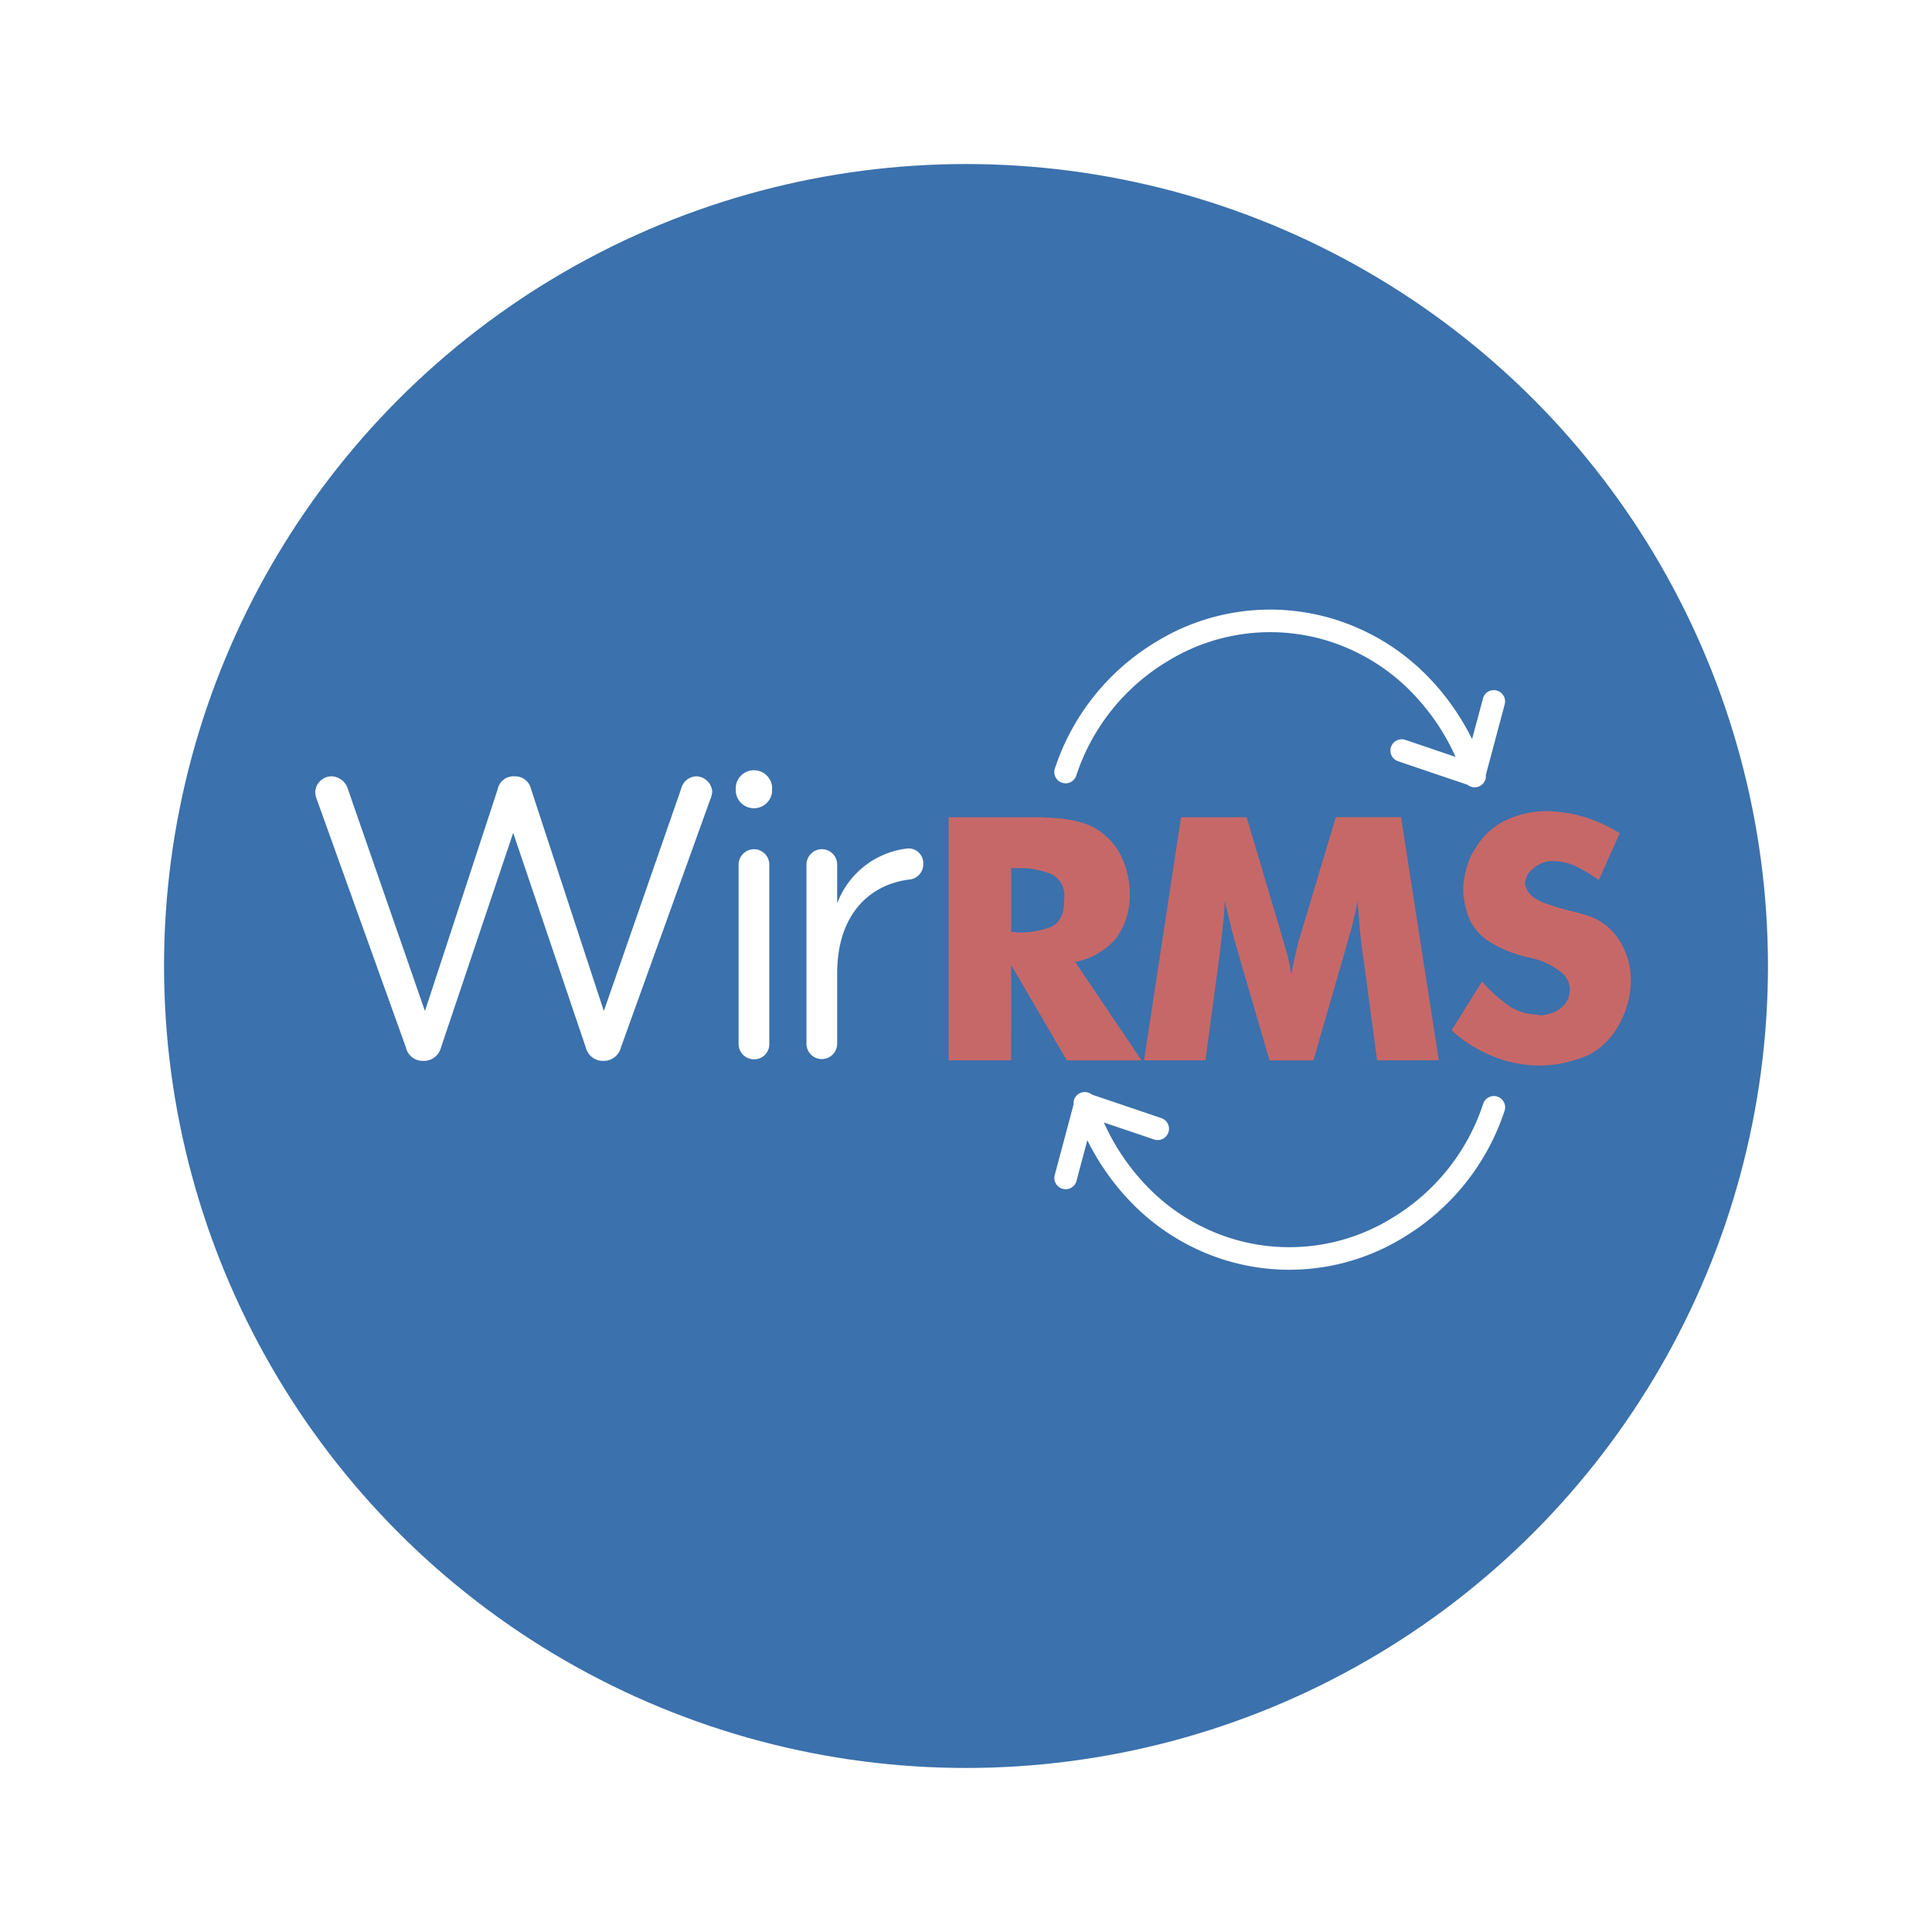
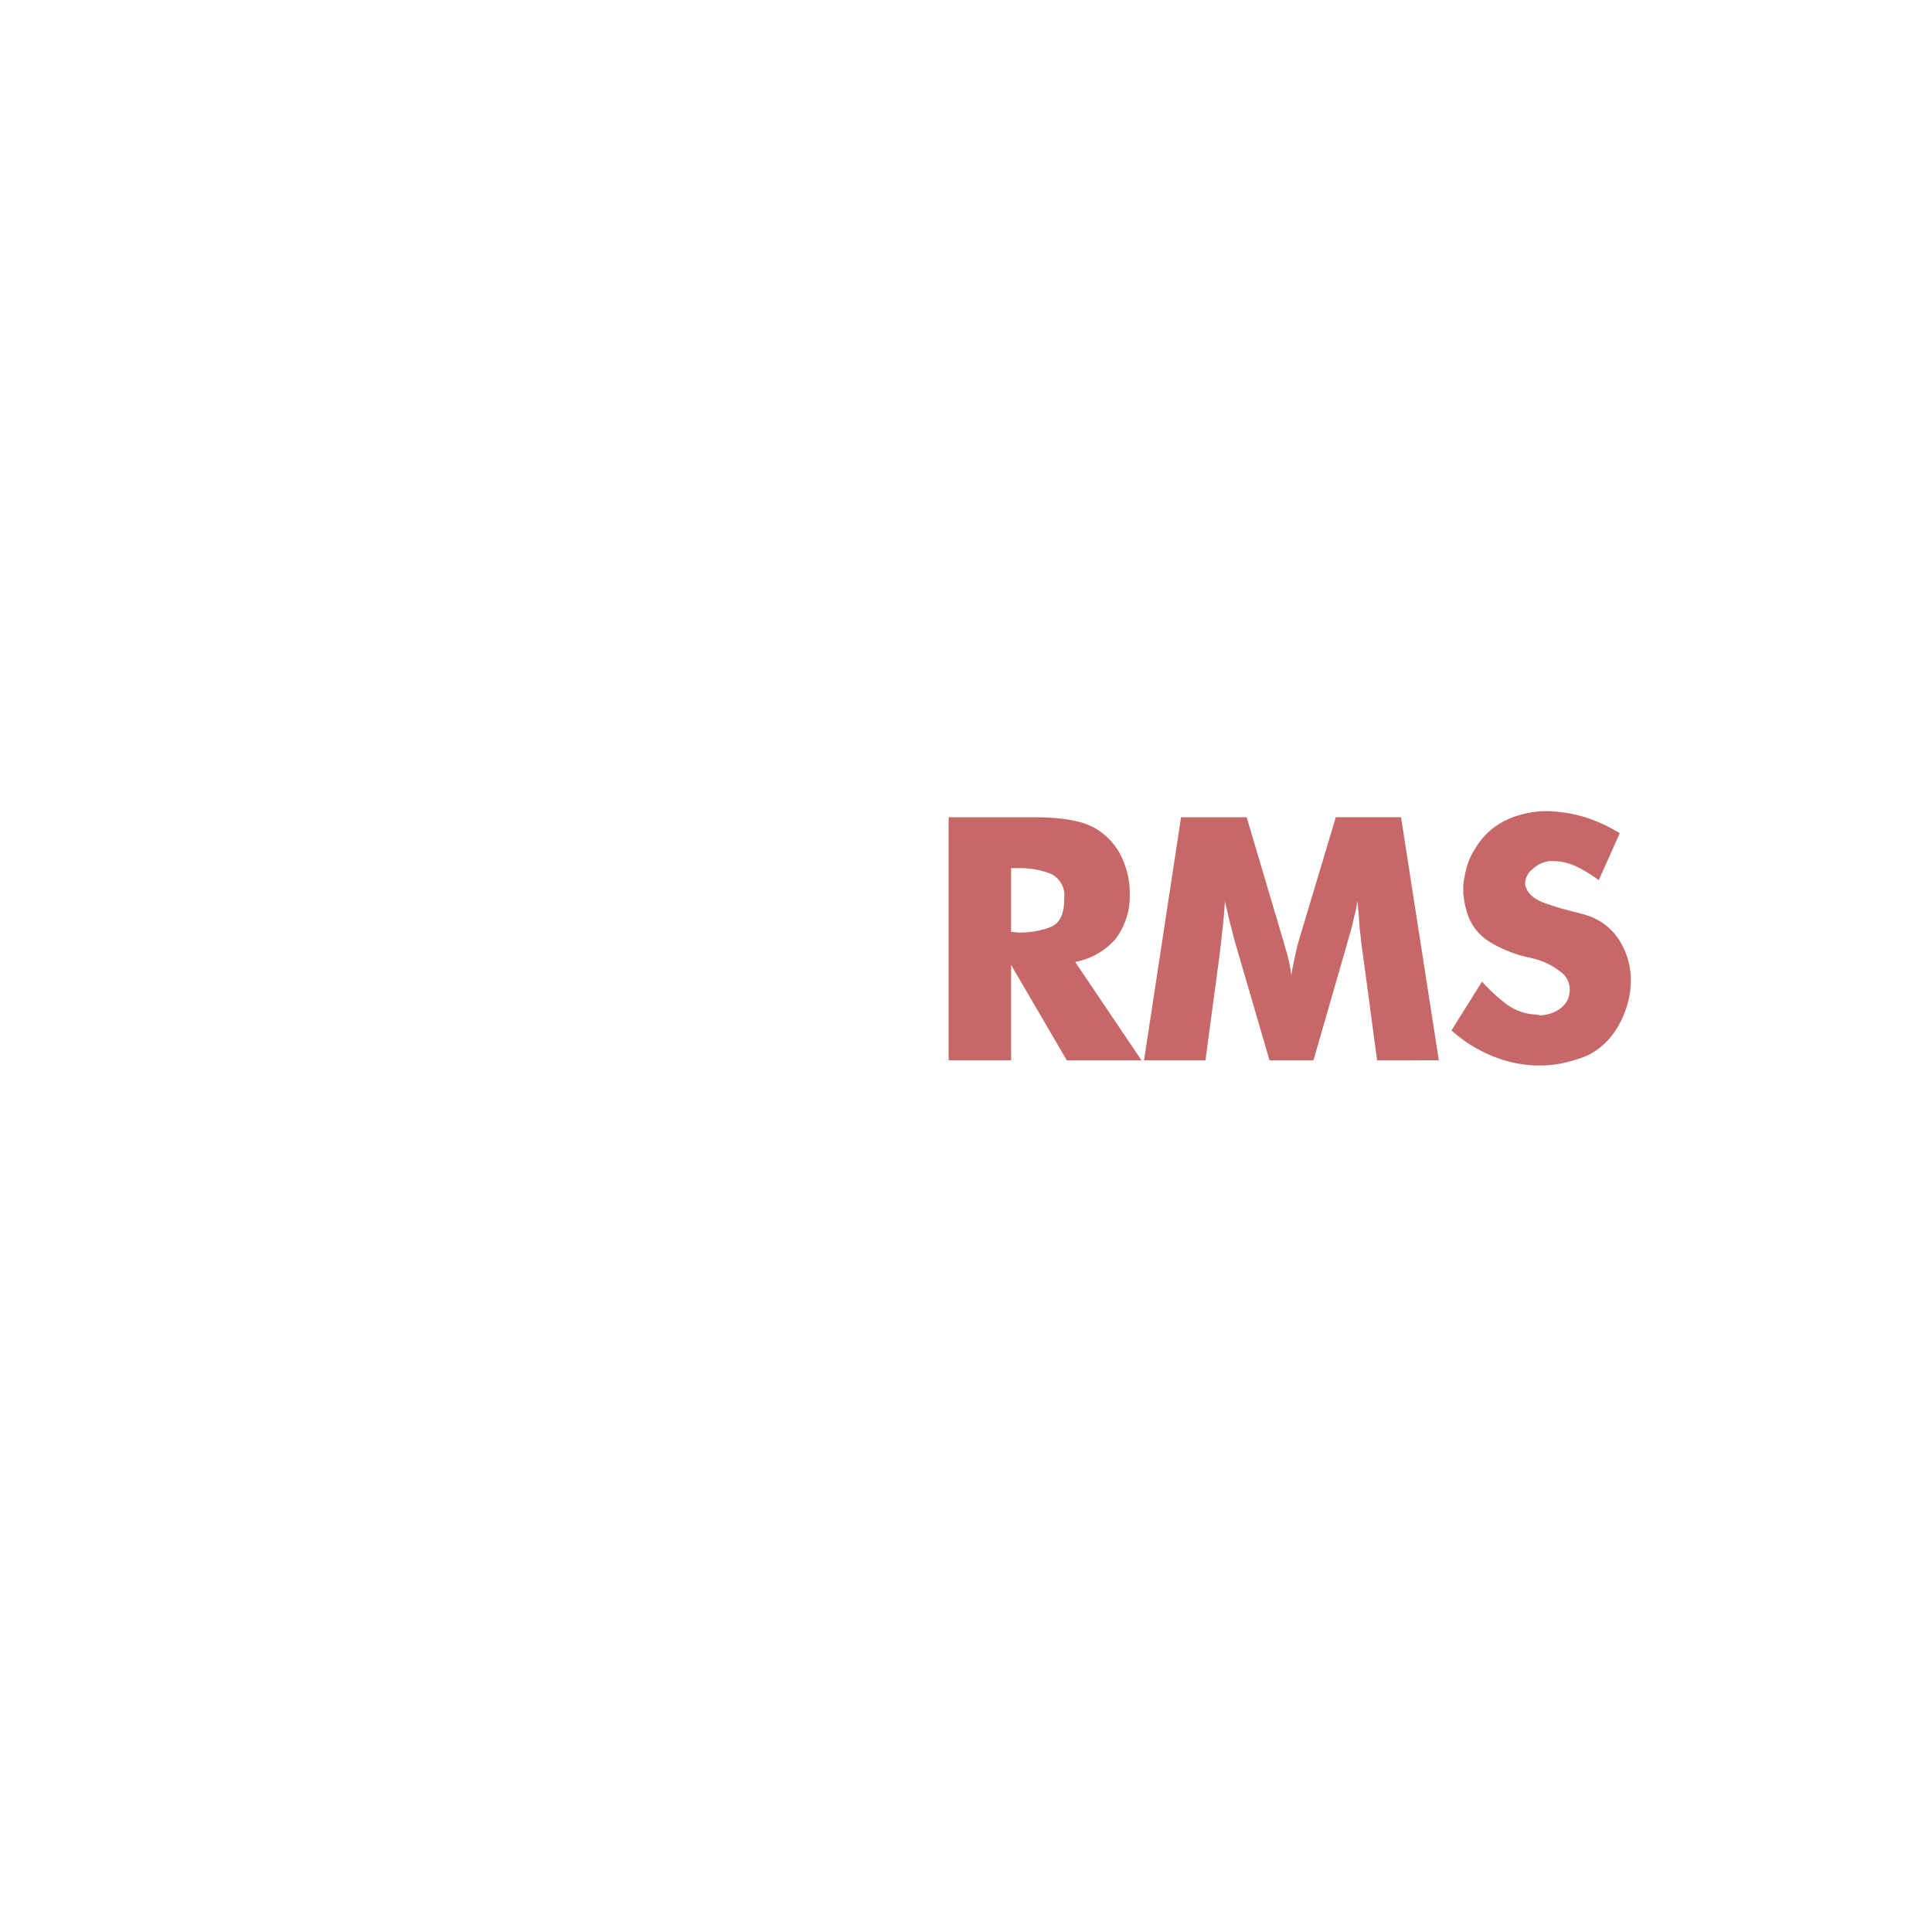
<svg xmlns="http://www.w3.org/2000/svg" width="106" height="106" viewBox="0 0 106 106">
  <defs>
    <style>.a{fill:#3b71ac;}.b{fill:#c76868;}.c{fill:#fff;}.d{filter:url(#a);}</style>
    <filter id="a" x="0" y="0" width="106" height="106" filterUnits="userSpaceOnUse">
      <feOffset dy="3" input="SourceAlpha" />
      <feGaussianBlur stdDeviation="3" result="b" />
      <feFlood flood-opacity="0.161" />
      <feComposite operator="in" in2="b" />
      <feComposite in="SourceGraphic" />
    </filter>
  </defs>
  <g transform="translate(9 6)">
    <g class="d" transform="matrix(1, 0, 0, 1, -9, -6)">
-       <circle class="a" cx="44" cy="44" r="44" transform="translate(9 6)" />
-     </g>
+       </g>
    <g transform="translate(-467.418 -55.51)">
      <path class="b" d="M598.331,135.367H594.9V122.031h4.794q.251,0,.5.01t.5.031a7.37,7.37,0,0,1,1.4.22,3.417,3.417,0,0,1,1.256.618,3.65,3.65,0,0,1,1.078,1.382,4.7,4.7,0,0,1,.409,1.717v.126a3.981,3.981,0,0,1-.743,2.533,3.888,3.888,0,0,1-2.251,1.3l3.643,5.4h-4.1l-3.057-5.234Zm.094-7.045a.566.566,0,0,0,.115.011.509.509,0,0,1,.094.01.461.461,0,0,0,.094.011h.063a4.767,4.767,0,0,0,1.664-.283q.764-.283.785-1.455v-.1a1.314,1.314,0,0,0-.733-1.382,4.611,4.611,0,0,0-1.612-.314h-.565v3.5A.507.507,0,0,1,598.426,128.322Z" transform="translate(-84.436 -27.681)" />
      <path class="b" d="M644.451,135.367l-.775-5.778q-.063-.377-.1-.743t-.084-.743q-.021-.377-.052-.743t-.073-.743c-.014.14-.035.279-.063.419s-.063.279-.105.419q-.083.419-.2.827t-.241.848l-1.8,6.239h-2.408l-1.821-6.239q-.125-.44-.23-.848t-.209-.827q-.043-.209-.094-.419c-.035-.14-.066-.279-.094-.419q-.021.377-.052.743t-.073.743l-.084.743q-.042.367-.084.743l-.775,5.778h-3.37l2.031-13.336h3.6l2.031,6.846c.042.168.087.325.136.471a3.257,3.257,0,0,1,.115.45q.063.231.1.45a4.533,4.533,0,0,1,.063.471q.041-.272.094-.534t.115-.534l.084-.377c.028-.126.063-.258.1-.4l2.052-6.846h3.58l2.073,13.336Z" transform="translate(-110.478 -27.681)" />
      <path class="b" d="M691.235,130.271l.032.032a8.867,8.867,0,0,0,1.277,1.162,2.875,2.875,0,0,0,1.633.576.185.185,0,0,1,.052.01.161.161,0,0,0,.052.01.178.178,0,0,1,.052.01.158.158,0,0,0,.052.011,1.482,1.482,0,0,0,.178-.011,1.313,1.313,0,0,0,.178-.031,1.856,1.856,0,0,0,.638-.251,1.419,1.419,0,0,0,.471-.461l.042-.084.042-.084a2.557,2.557,0,0,0,.063-.272,1.415,1.415,0,0,0,.021-.23,1.173,1.173,0,0,0-.492-.953,3.884,3.884,0,0,0-1.057-.6,4.6,4.6,0,0,0-.44-.136q-.209-.052-.4-.094a.088.088,0,0,1-.042-.01.1.1,0,0,0-.042-.011,6.662,6.662,0,0,1-1.926-.806,2.825,2.825,0,0,1-1.236-1.6q-.062-.209-.115-.44a3.4,3.4,0,0,1-.073-.481.631.631,0,0,1-.021-.157v-.157c0-.111,0-.223.01-.335a1.836,1.836,0,0,1,.052-.335,4.585,4.585,0,0,1,.209-.837,3.156,3.156,0,0,1,.377-.754,3.894,3.894,0,0,1,1.727-1.591,5.268,5.268,0,0,1,2.209-.482,5.007,5.007,0,0,1,.555.032q.283.031.576.073a7.384,7.384,0,0,1,1.5.418,8.171,8.171,0,0,1,1.371.691l-1.151,2.575a8.049,8.049,0,0,0-1.193-.733,3,3,0,0,0-1.361-.314h-.167a1.686,1.686,0,0,0-.9.429,1.047,1.047,0,0,0-.419.785.731.731,0,0,0,.01.125.321.321,0,0,0,.052.126.738.738,0,0,0,.147.272,1.81,1.81,0,0,0,.23.23,2.283,2.283,0,0,0,.67.345q.44.157.921.3.4.105.775.2t.628.178a3.248,3.248,0,0,1,1.759,1.392,4.1,4.1,0,0,1,.607,2.062v.1c0,.084,0,.168-.01.252s-.011.16-.011.23a5.255,5.255,0,0,1-.7,2.073,3.941,3.941,0,0,1-1.539,1.507,5.381,5.381,0,0,1-.733.283q-.376.115-.754.2-.314.063-.628.094t-.607.031h-.23a6.907,6.907,0,0,1-2.47-.555,7.511,7.511,0,0,1-2.156-1.371l1.675-2.68Z" transform="translate(-151.474 -26.866)" />
      <g transform="translate(475.708 92.101)">
-         <path class="c" d="M475.8,115.586a1.261,1.261,0,0,1-.088-.394.911.911,0,0,1,.9-.874.978.978,0,0,1,.9.721l4.221,12.16,4-12.2a.867.867,0,0,1,.852-.678h.11a.887.887,0,0,1,.853.678l4,12.2,4.243-12.2a.881.881,0,0,1,.831-.678.9.9,0,0,1,.874.853,1.462,1.462,0,0,1-.109.414l-4.9,13.6a.969.969,0,0,1-.9.744h-.132a.969.969,0,0,1-.9-.744l-3.981-11.765-3.957,11.765a.97.97,0,0,1-.9.744h-.131a.944.944,0,0,1-.9-.744Z" transform="translate(-475.708 -114.318)" />
-       </g>
+         </g>
      <g transform="translate(498.788 91.773)">
-         <path class="c" d="M554.862,114.089a1,1,0,0,1,1.99,0v.285a1,1,0,0,1-1.99,0Zm.153,4.286a.85.85,0,0,1,.831-.853.841.841,0,0,1,.853.853v9.82a.822.822,0,0,1-.831.852.84.84,0,0,1-.853-.852Z" transform="translate(-554.862 -113.192)" />
-       </g>
+         </g>
      <g transform="translate(502.665 96.059)">
        <path class="c" d="M568.157,128.789a.851.851,0,0,1,.831-.853.84.84,0,0,1,.853.853v2.121a4.683,4.683,0,0,1,3.893-3.017.81.81,0,0,1,.831.853.836.836,0,0,1-.744.852c-2.187.263-3.98,1.9-3.98,5.162v3.849a.842.842,0,1,1-1.684,0Z" transform="translate(-568.157 -127.893)" />
      </g>
      <path class="c" d="M629.778,84.665a10.965,10.965,0,0,1,4.927,3.156,12.193,12.193,0,0,1,2.1,3.216l-2.754-.933a.618.618,0,0,0-.4,1.172l3.81,1.291a.618.618,0,0,0,1.006-.54l1.037-3.886a.619.619,0,0,0-1.192-.332s0,.009,0,.013l-.6,2.242a13.486,13.486,0,0,0-2.089-3.074,12.2,12.2,0,0,0-5.486-3.509,11.959,11.959,0,0,0-9.768,1.247,12.766,12.766,0,0,0-5.553,6.961.618.618,0,0,0,1.184.358,11.5,11.5,0,0,1,5.009-6.261A10.739,10.739,0,0,1,629.778,84.665Z" transform="translate(-98.527 0)" />
-       <path class="c" d="M639.087,173.983a.618.618,0,0,0-.771.413,11.5,11.5,0,0,1-5.009,6.261,10.739,10.739,0,0,1-8.77,1.121,10.963,10.963,0,0,1-4.928-3.156,12.193,12.193,0,0,1-2.1-3.216l2.754.932a.618.618,0,0,0,.4-1.172l-3.81-1.29a.618.618,0,0,0-1.006.54l-1.036,3.886a.619.619,0,0,0,1.192.332s0-.008,0-.013l.6-2.242a13.492,13.492,0,0,0,2.089,3.074,12.2,12.2,0,0,0,5.485,3.509,11.961,11.961,0,0,0,9.768-1.247,12.768,12.768,0,0,0,5.553-6.961A.618.618,0,0,0,639.087,173.983Z" transform="translate(-98.527 -64.311)" />
    </g>
  </g>
</svg>